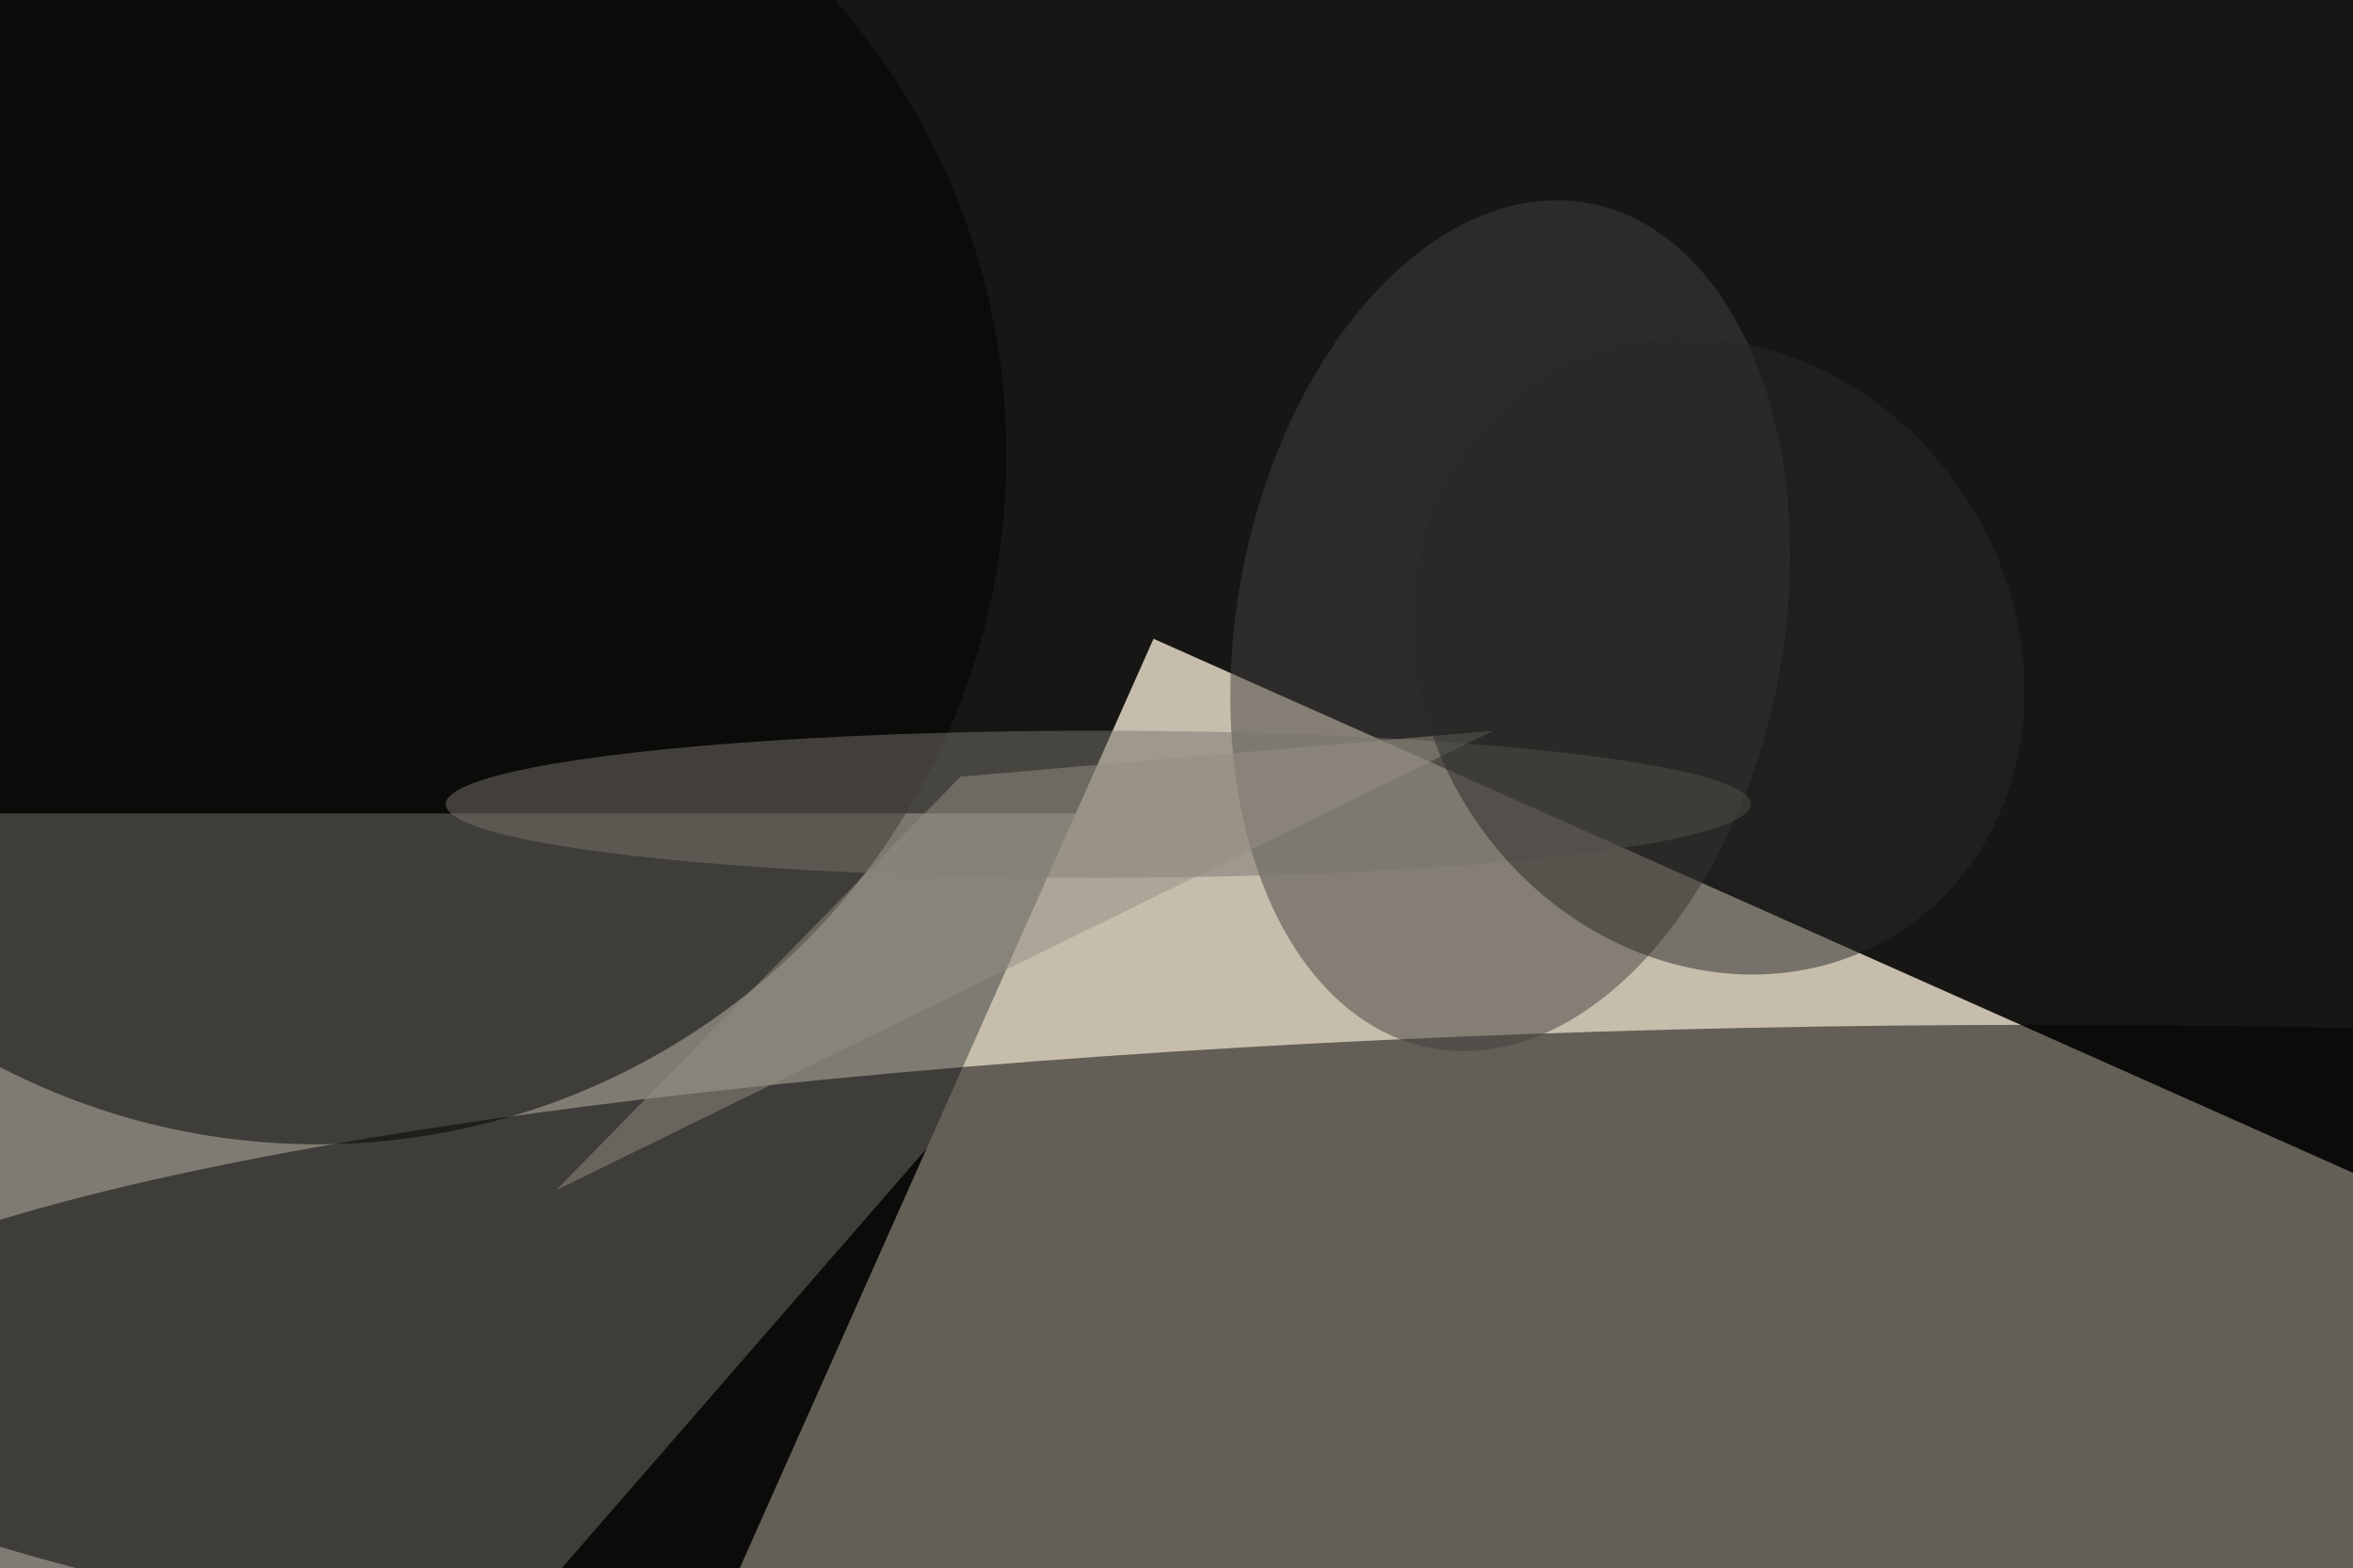
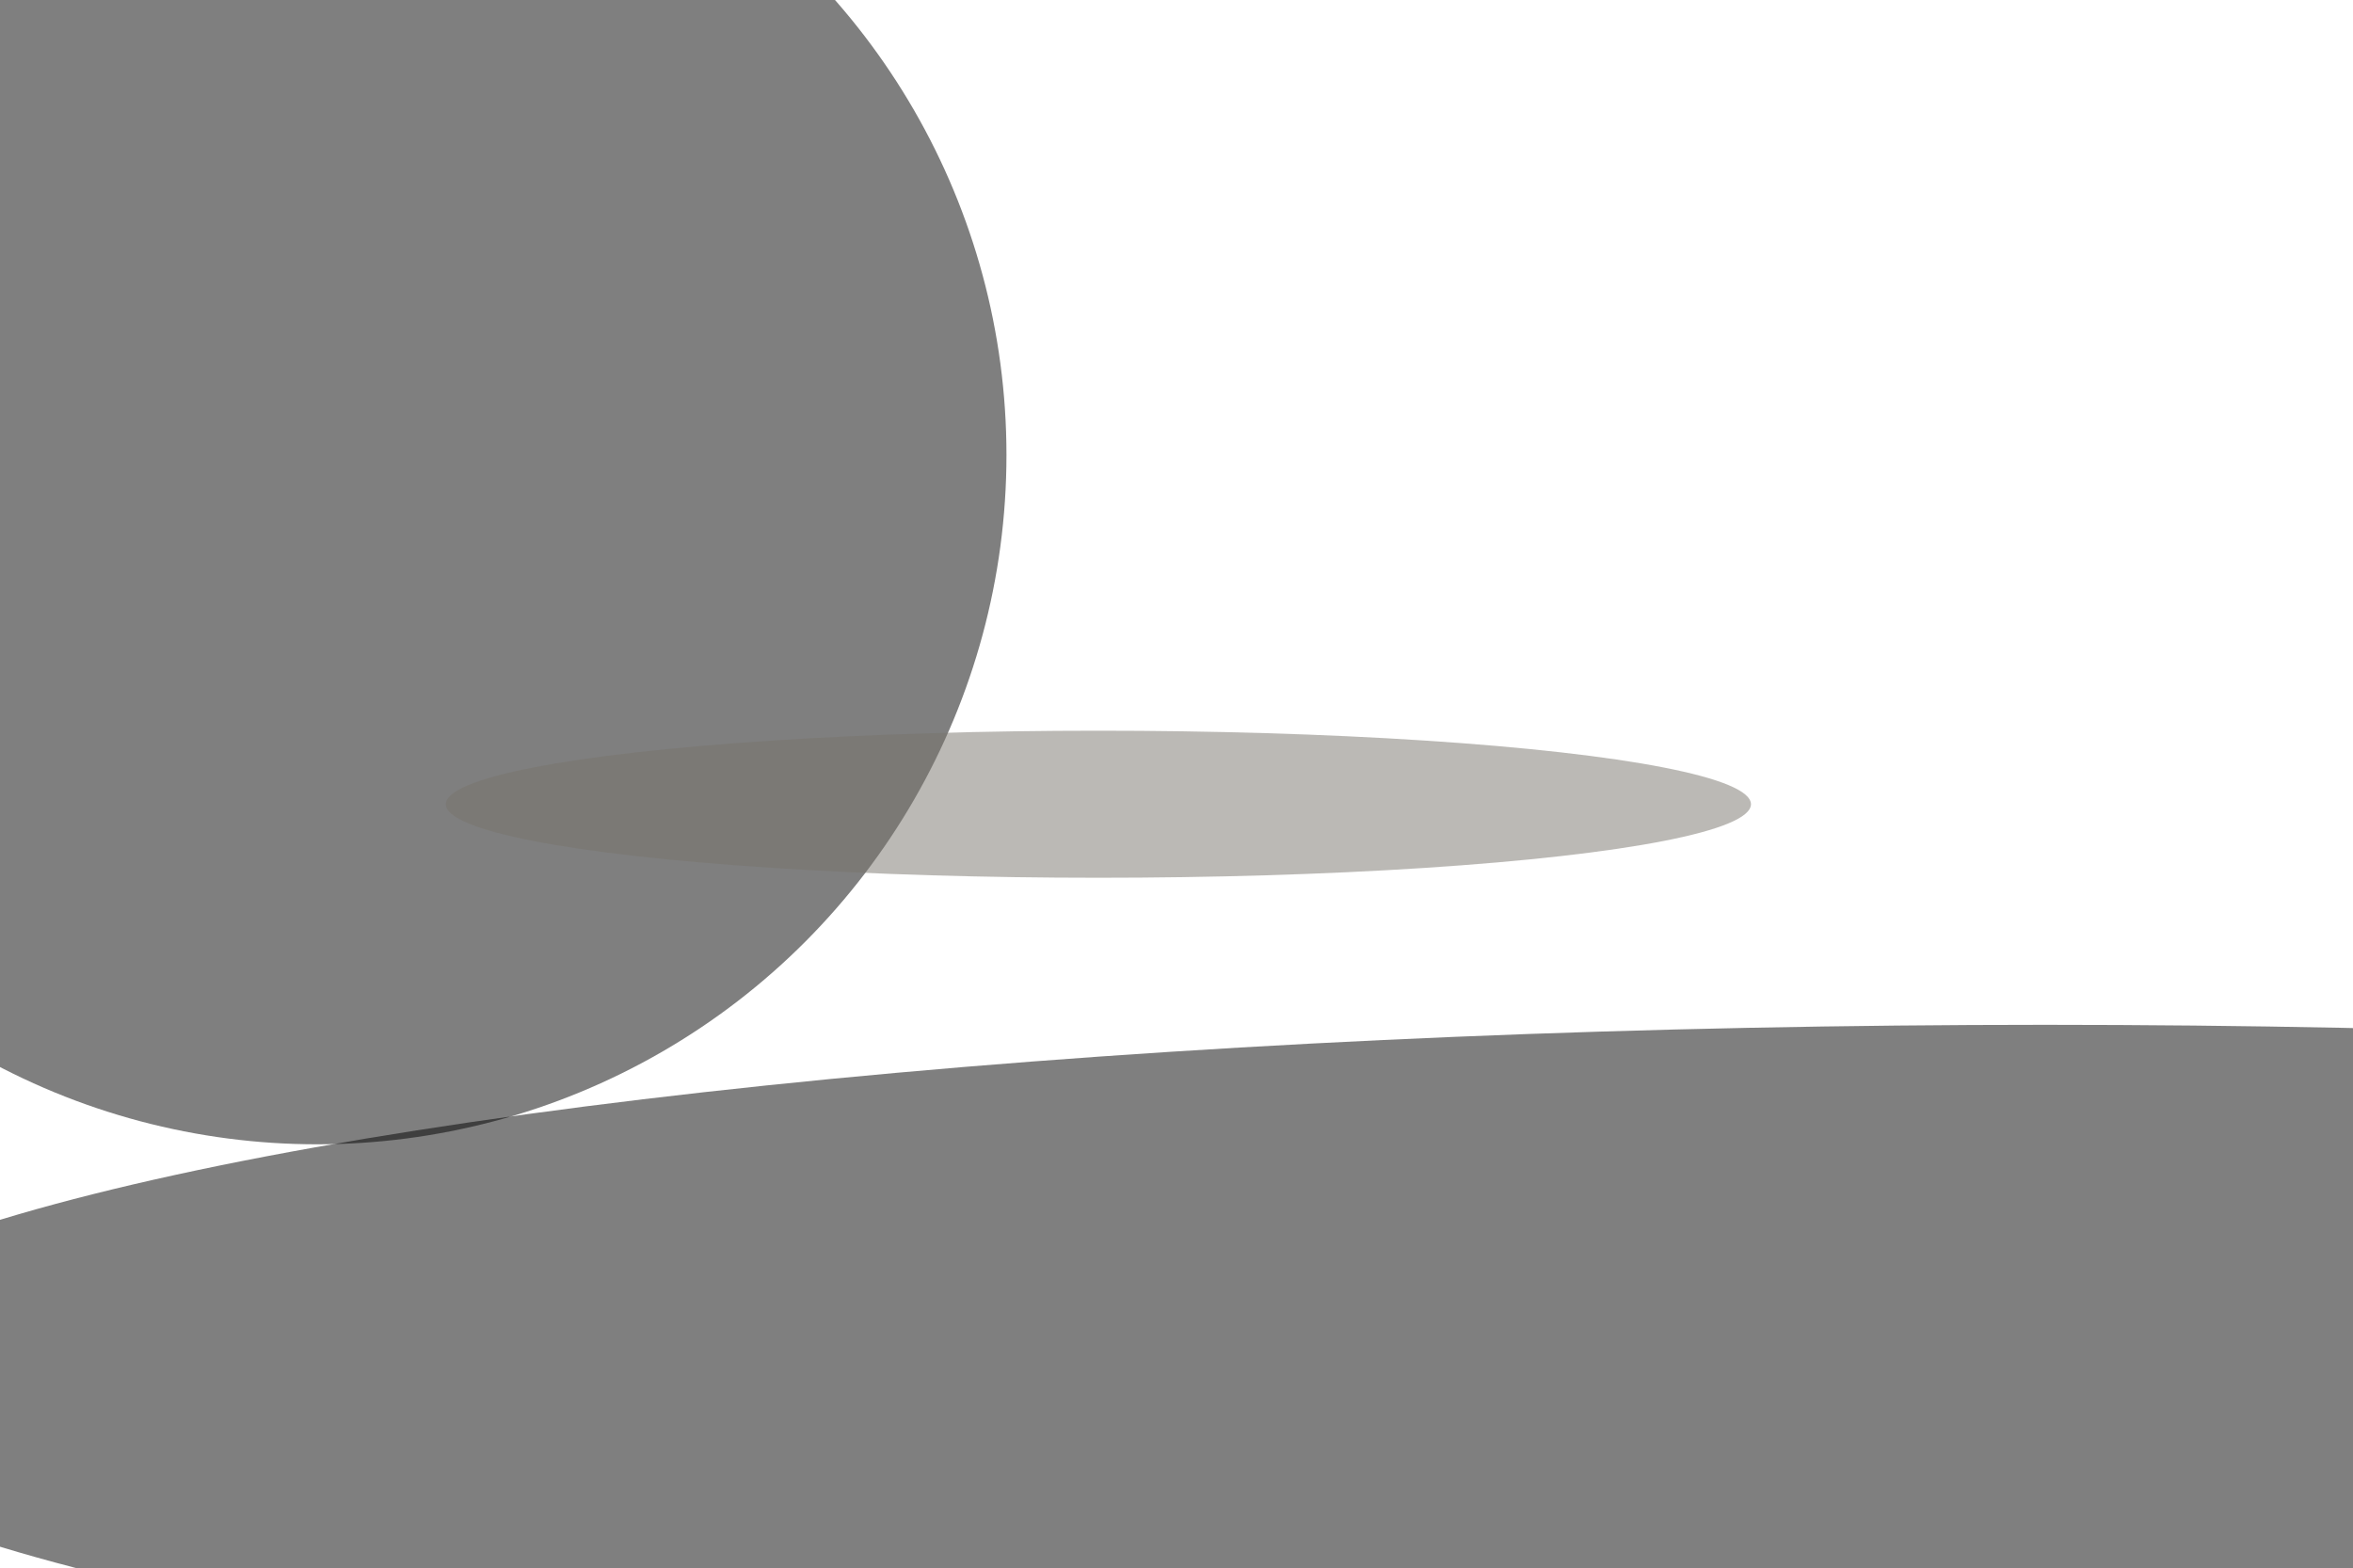
<svg xmlns="http://www.w3.org/2000/svg" viewBox="0 0 4096 2730">
  <filter id="b">
    <feGaussianBlur stdDeviation="12" />
  </filter>
-   <path d="M0 0h4096v2730H0z" fill="#171615" />
+   <path d="M0 0v2730H0z" fill="#171615" />
  <g filter="url(#b)" transform="scale(16) translate(0.5 0.5)">
    <g transform="translate(132 88) rotate(131) scale(126 61)">
-       <path d="M0 0h4096v2730H0z" fill="#7e7b72" />
-     </g>
+       </g>
    <g transform="translate(125 69) rotate(24) scale(20 53)">
-       <path d="M0 0h4096v2730H0z" fill="#c7bdac" />
-     </g>
+       </g>
    <ellipse fill="#000" fill-opacity=".502" cx="222" cy="150" rx="250" ry="39" />
    <ellipse fill="#000" fill-opacity=".502" cx="34" cy="49" rx="75" ry="75" />
    <g transform="translate(163.812 67.577) rotate(190.557) scale(29.729 46.76)">
-       <ellipse fill="#42413e" fill-opacity=".502" cx="0" cy="0" rx="1" ry="1" />
-     </g>
+       </g>
    <ellipse fill="#78746c" fill-opacity=".502" cx="119" cy="87" rx="71" ry="8" />
-     <path fill="#948e82" fill-opacity=".502" d="M104 84 60 129 162 79z" />
    <g transform="translate(186.484 70.874) rotate(145.12) scale(31.926 35.901)">
-       <ellipse fill="#282927" fill-opacity=".502" cx="0" cy="0" rx="1" ry="1" />
-     </g>
+       </g>
  </g>
</svg>